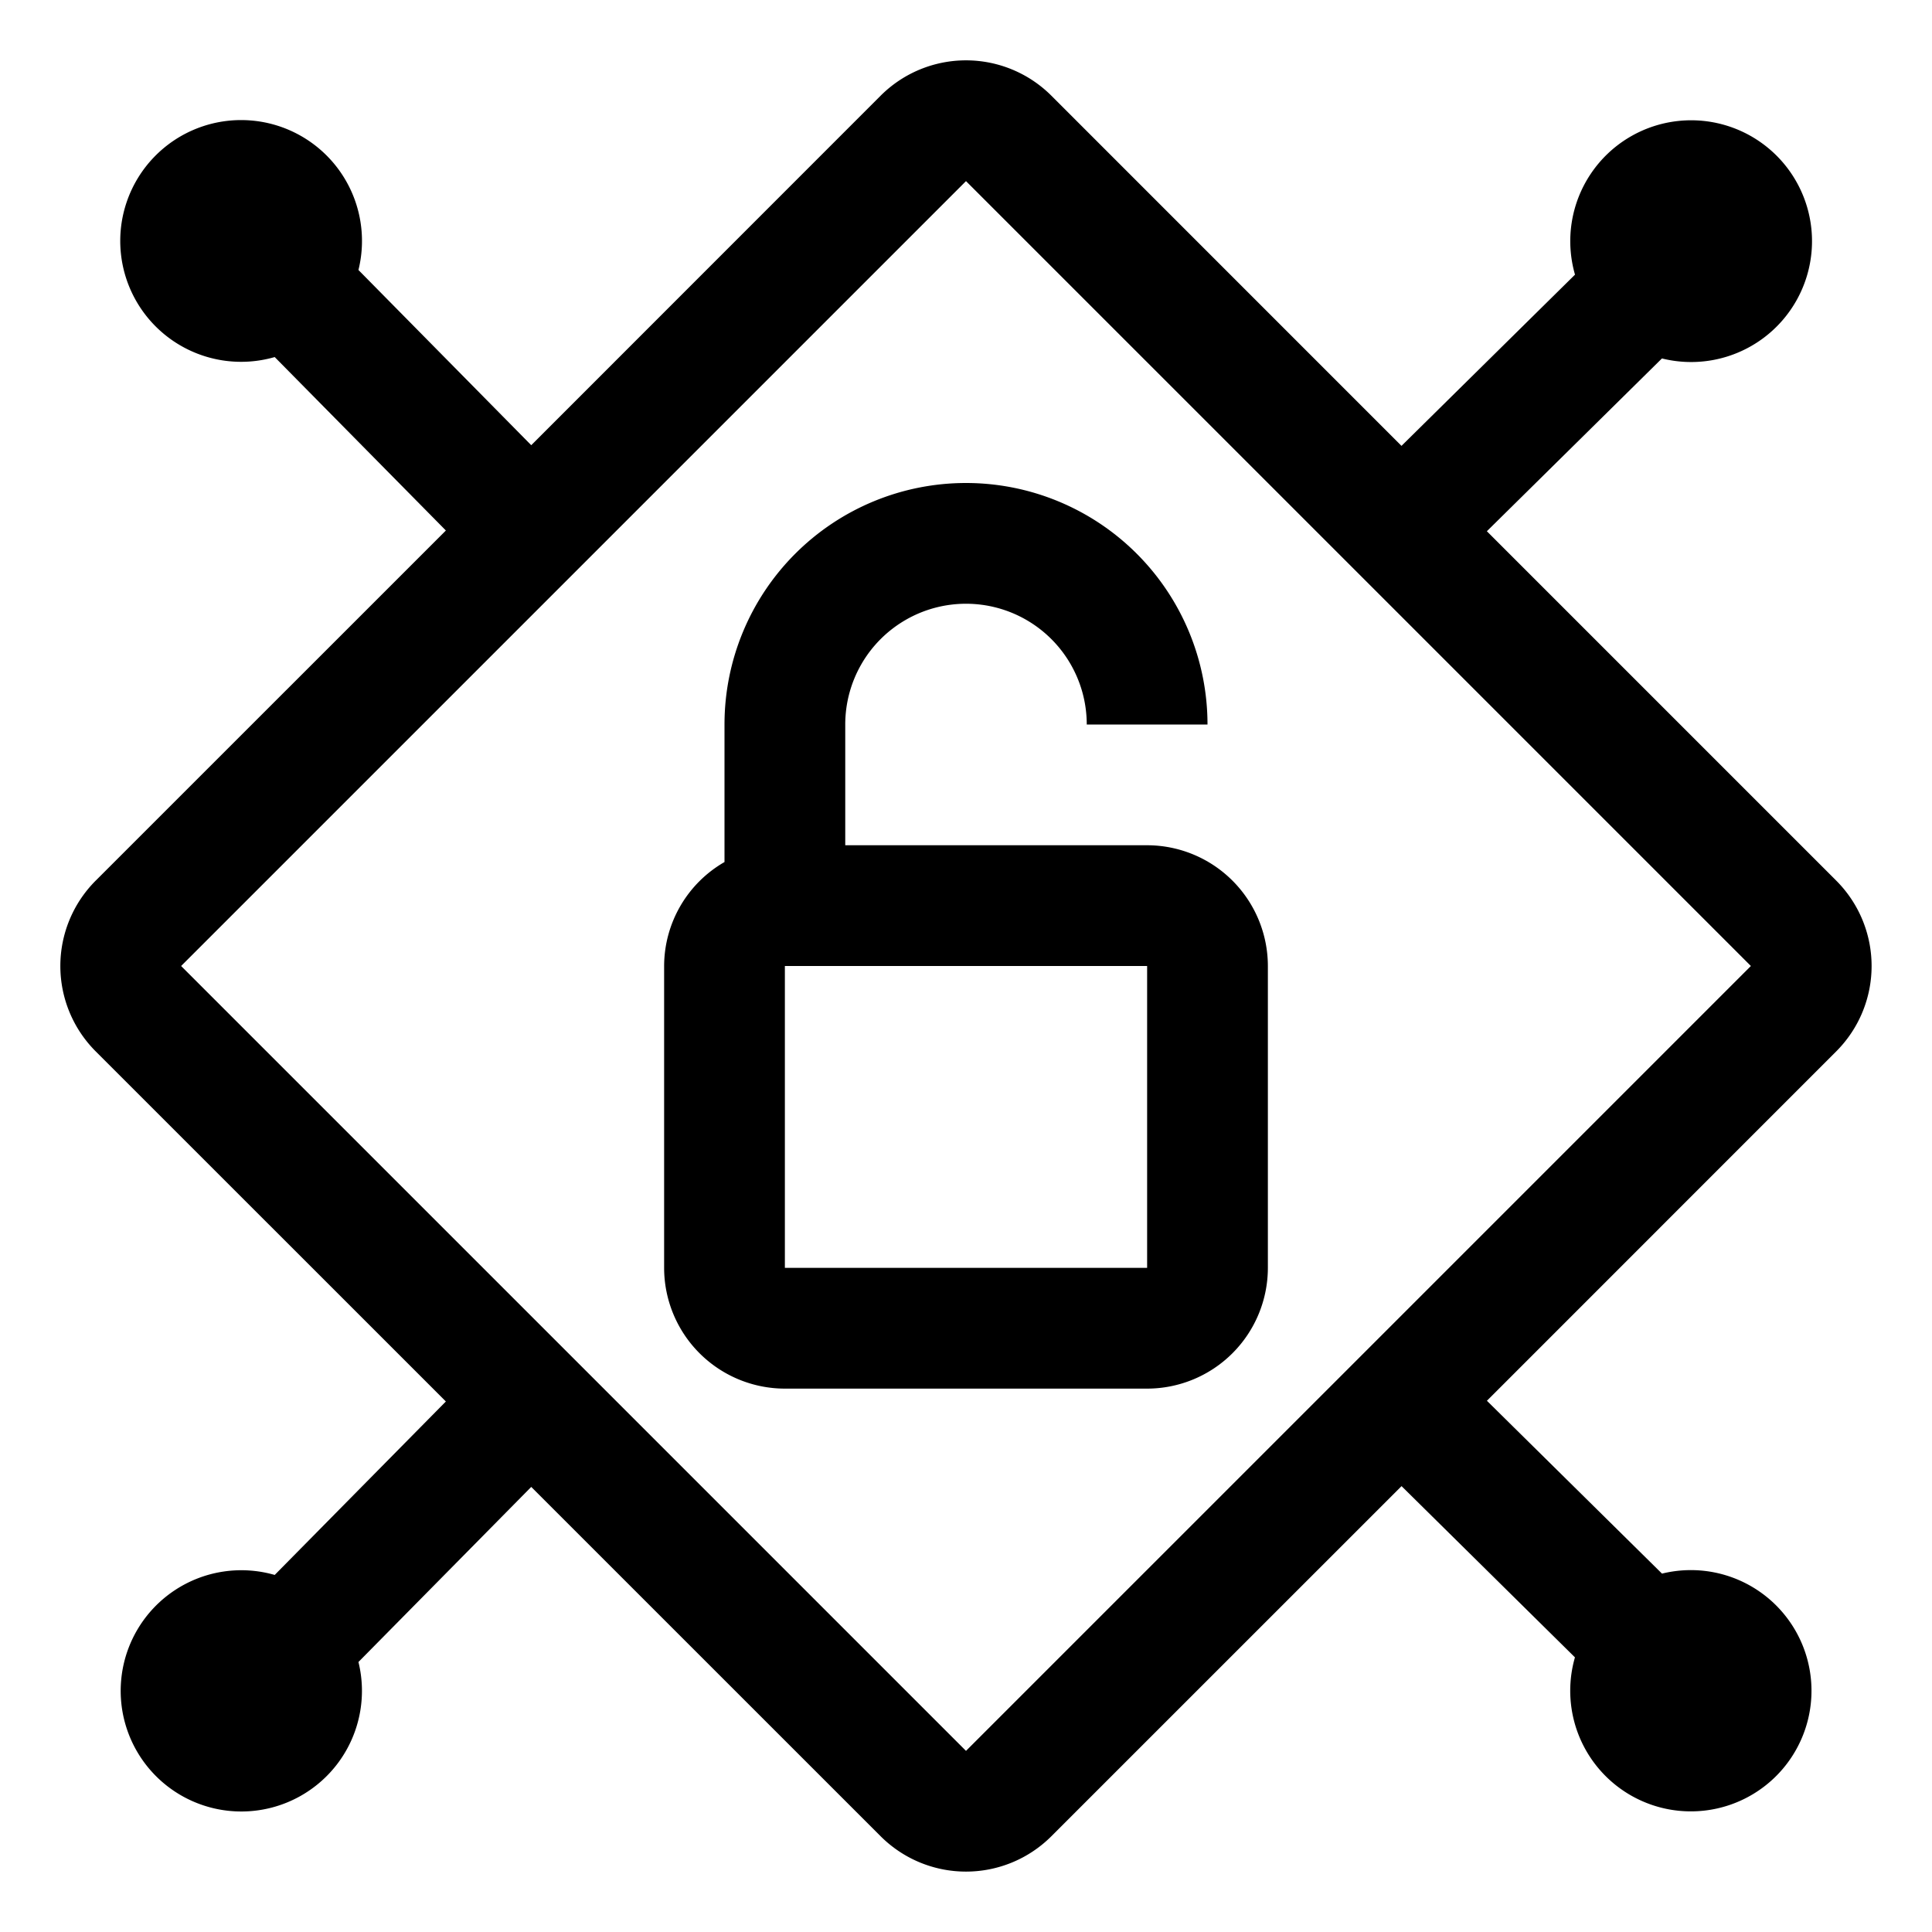
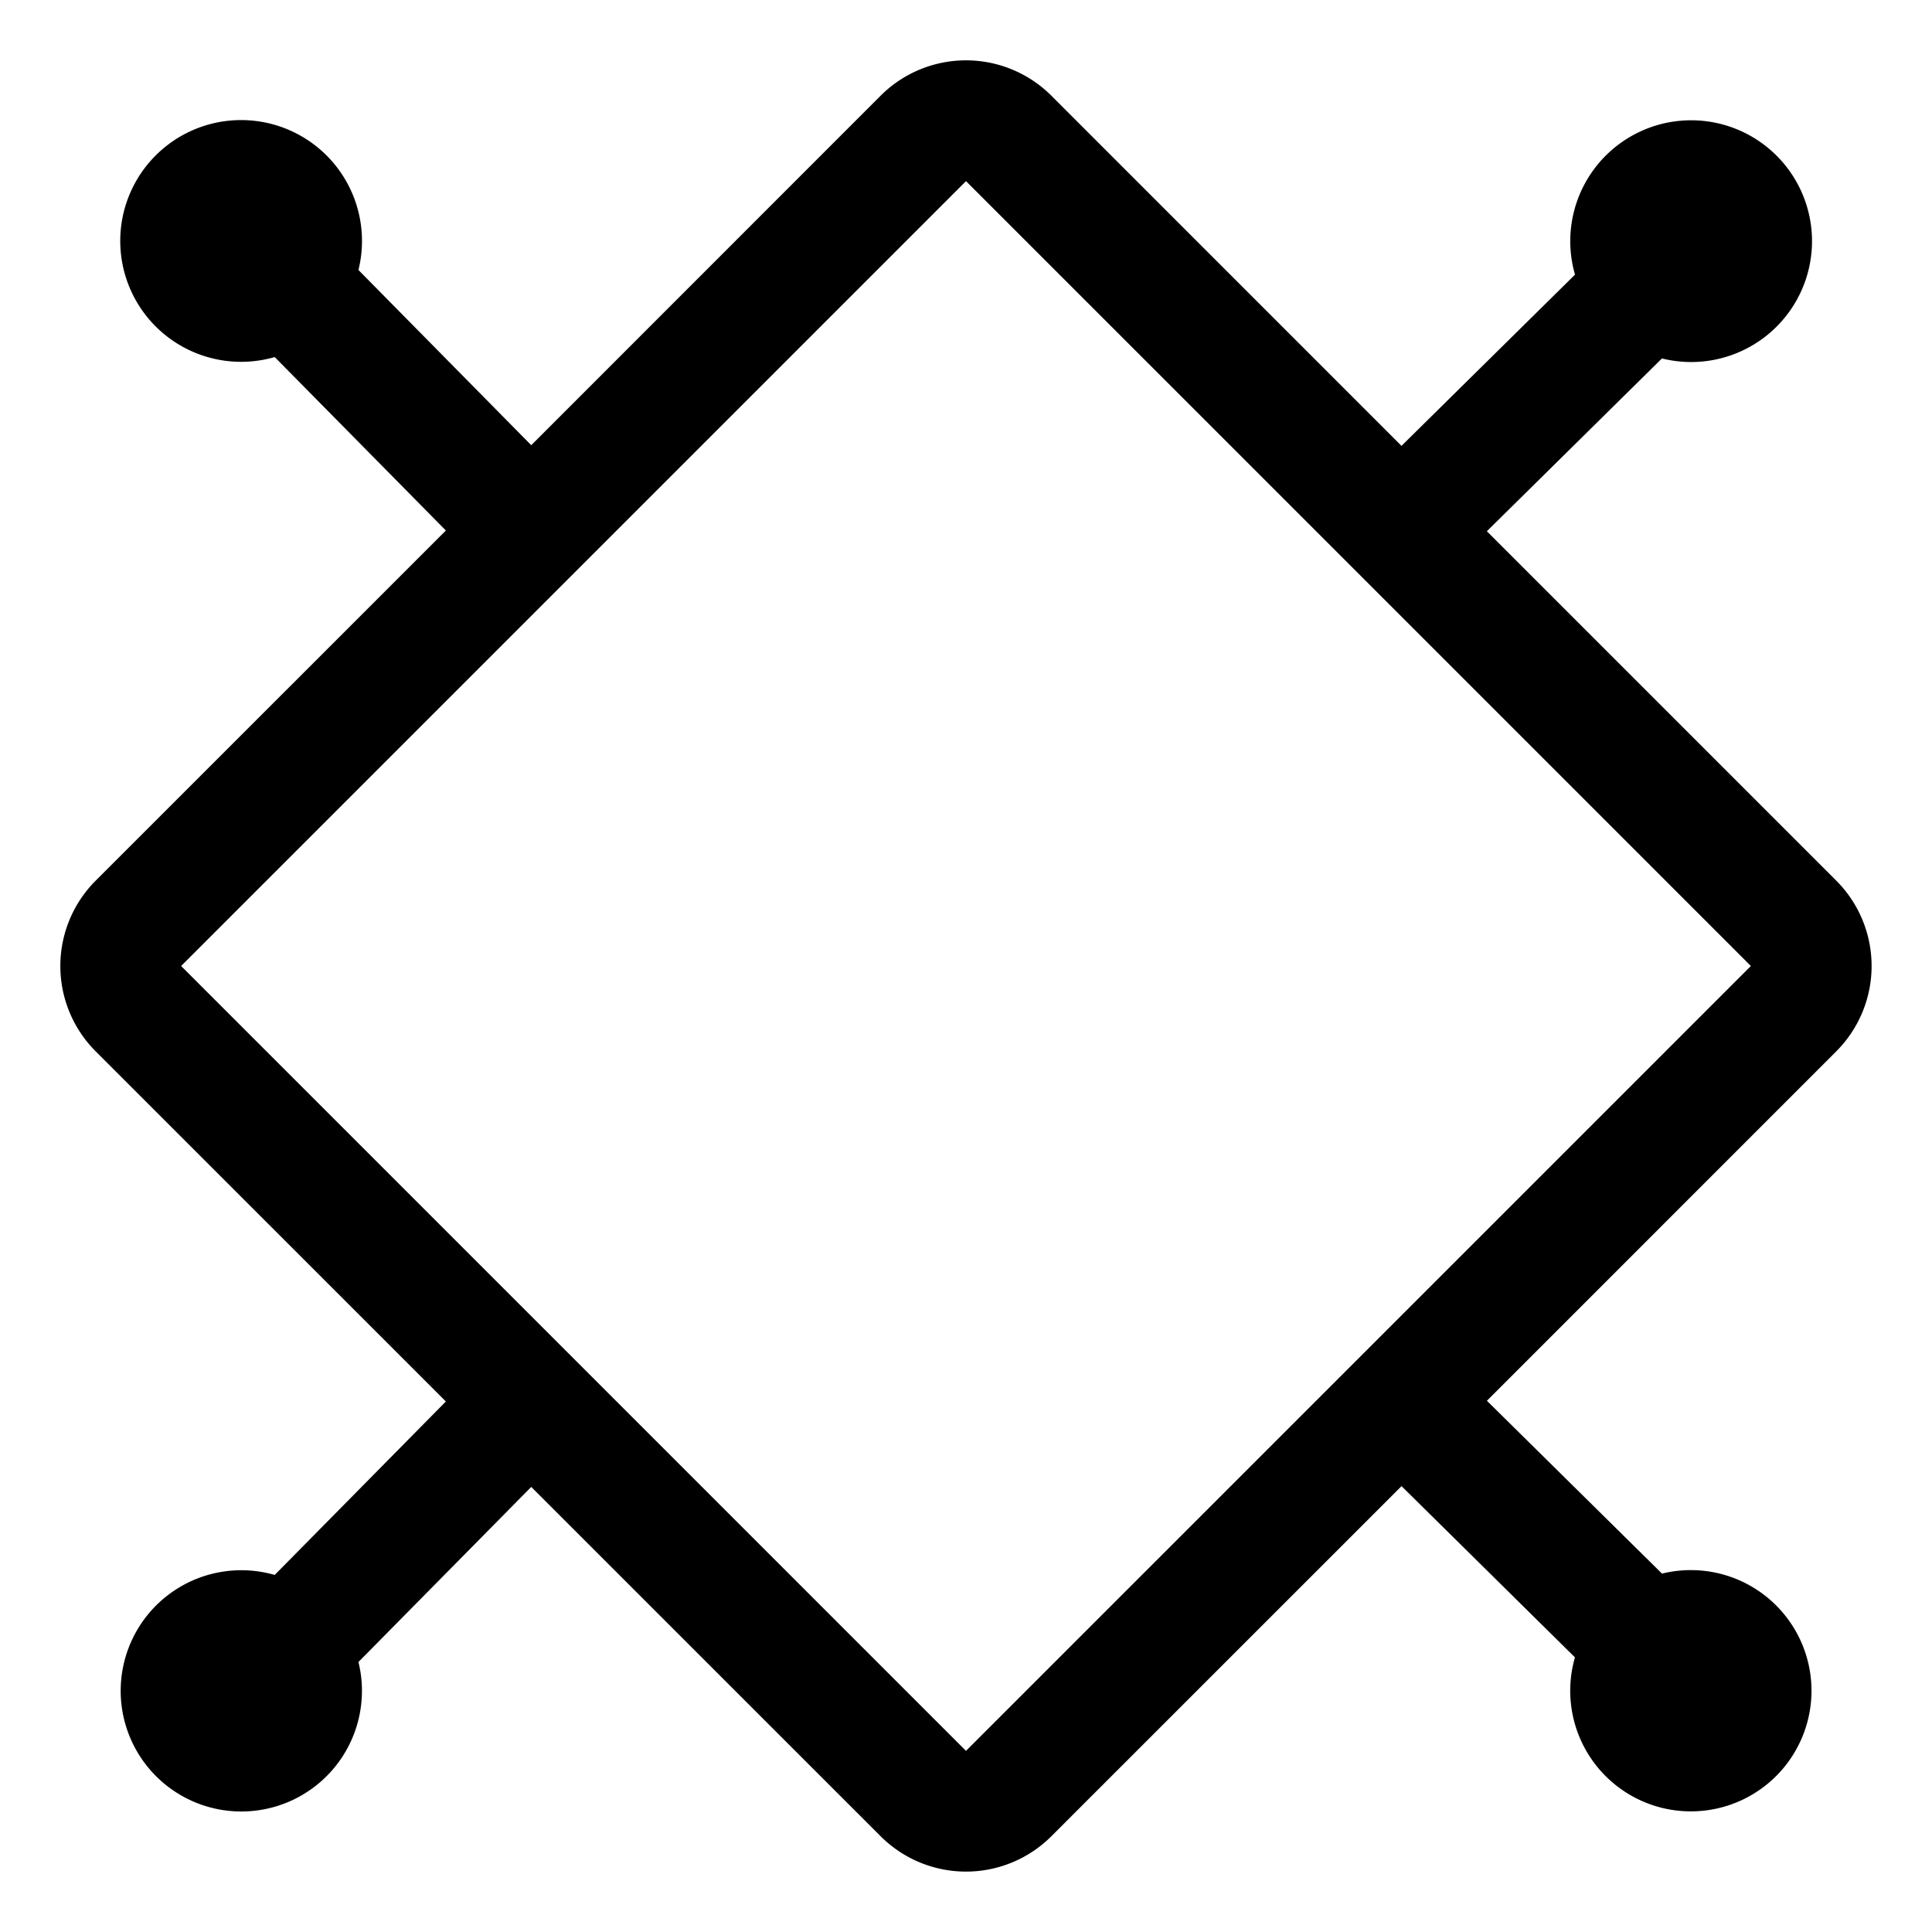
<svg xmlns="http://www.w3.org/2000/svg" width="800" height="800" viewBox="0 0 32 32">
-   <path fill="currentColor" d="M19 14h-5v-2a2 2 0 0 1 4 0h2a4 4 0 0 0-8 0v2.278A1.993 1.993 0 0 0 11 16v5a2.002 2.002 0 0 0 2 2h6a2.002 2.002 0 0 0 2-2v-5a2.002 2.002 0 0 0-2-2m0 7h-6v-5h6Z" />
  <path fill="currentColor" d="M30.414 17.414a2 2 0 0 0 0-2.828l-5.787-5.787l2.9-2.862a2.002 2.002 0 1 0-1.44-1.388l-2.874 2.836l-5.799-5.8a2 2 0 0 0-2.828 0L8.799 7.374L5.937 4.472A2.002 2.002 0 1 0 4.55 5.914l2.835 2.873l-5.8 5.799a2 2 0 0 0 0 2.828l5.8 5.799l-2.835 2.873a1.998 1.998 0 1 0 1.387 1.442l2.862-2.9l5.787 5.786a2 2 0 0 0 2.828 0l5.8-5.799l2.872 2.836a1.998 1.998 0 1 0 1.442-1.387l-2.9-2.863ZM16 29L3 16L16 3l13 13Z" />
</svg>